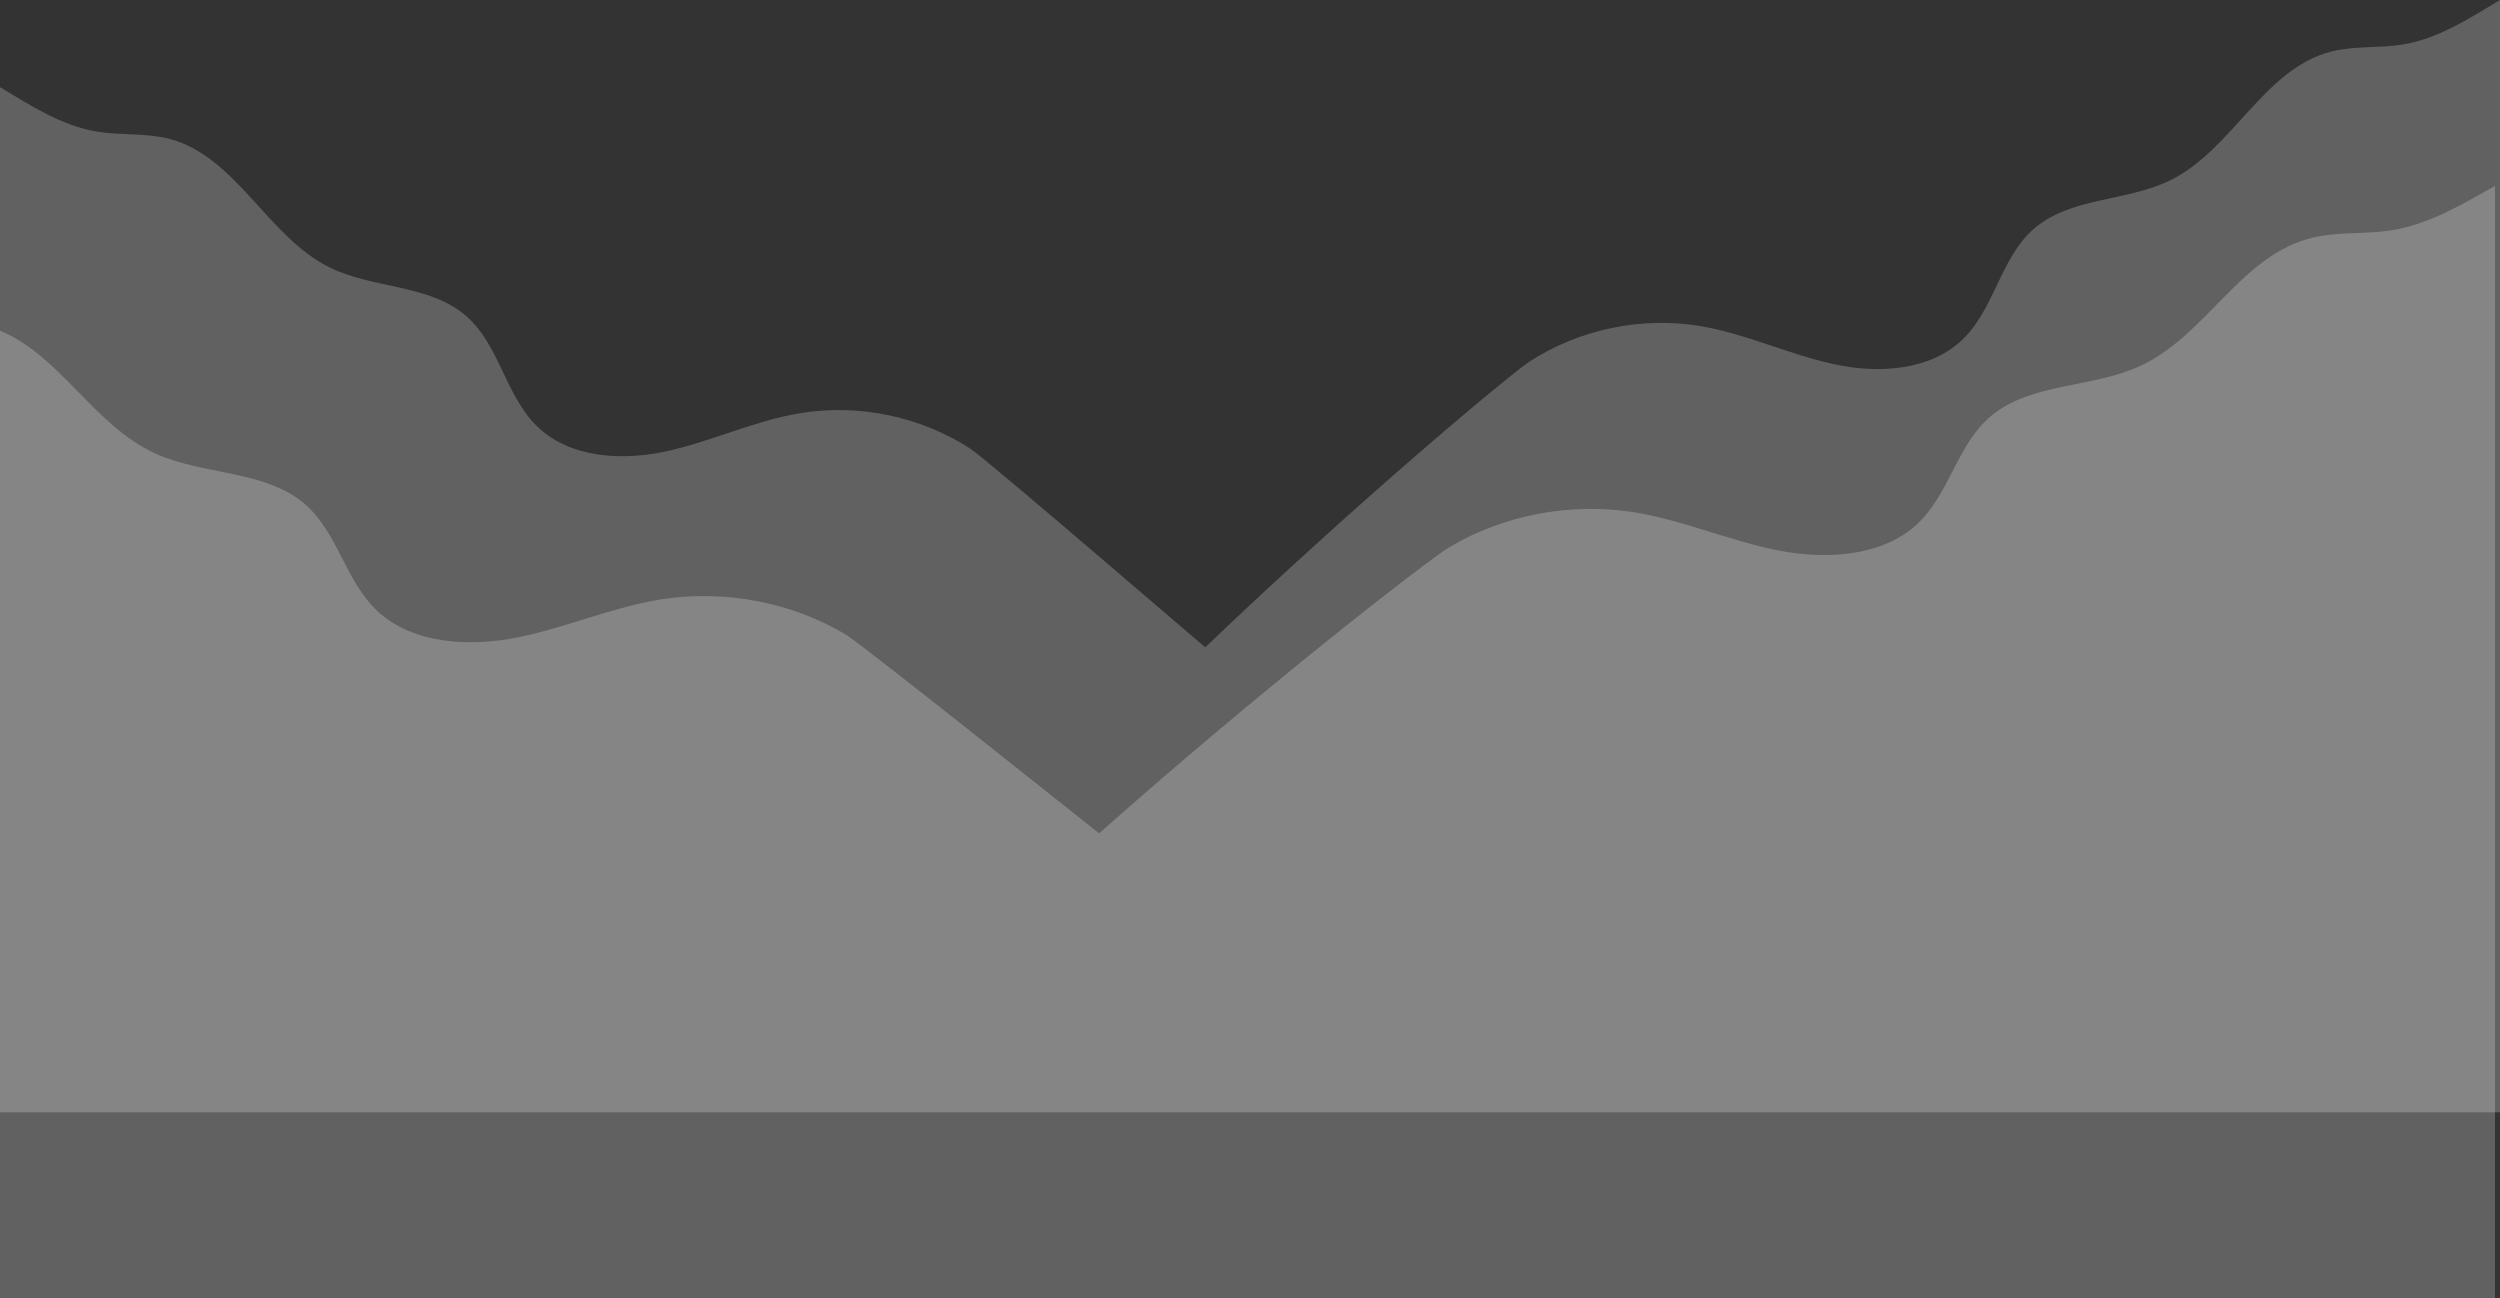
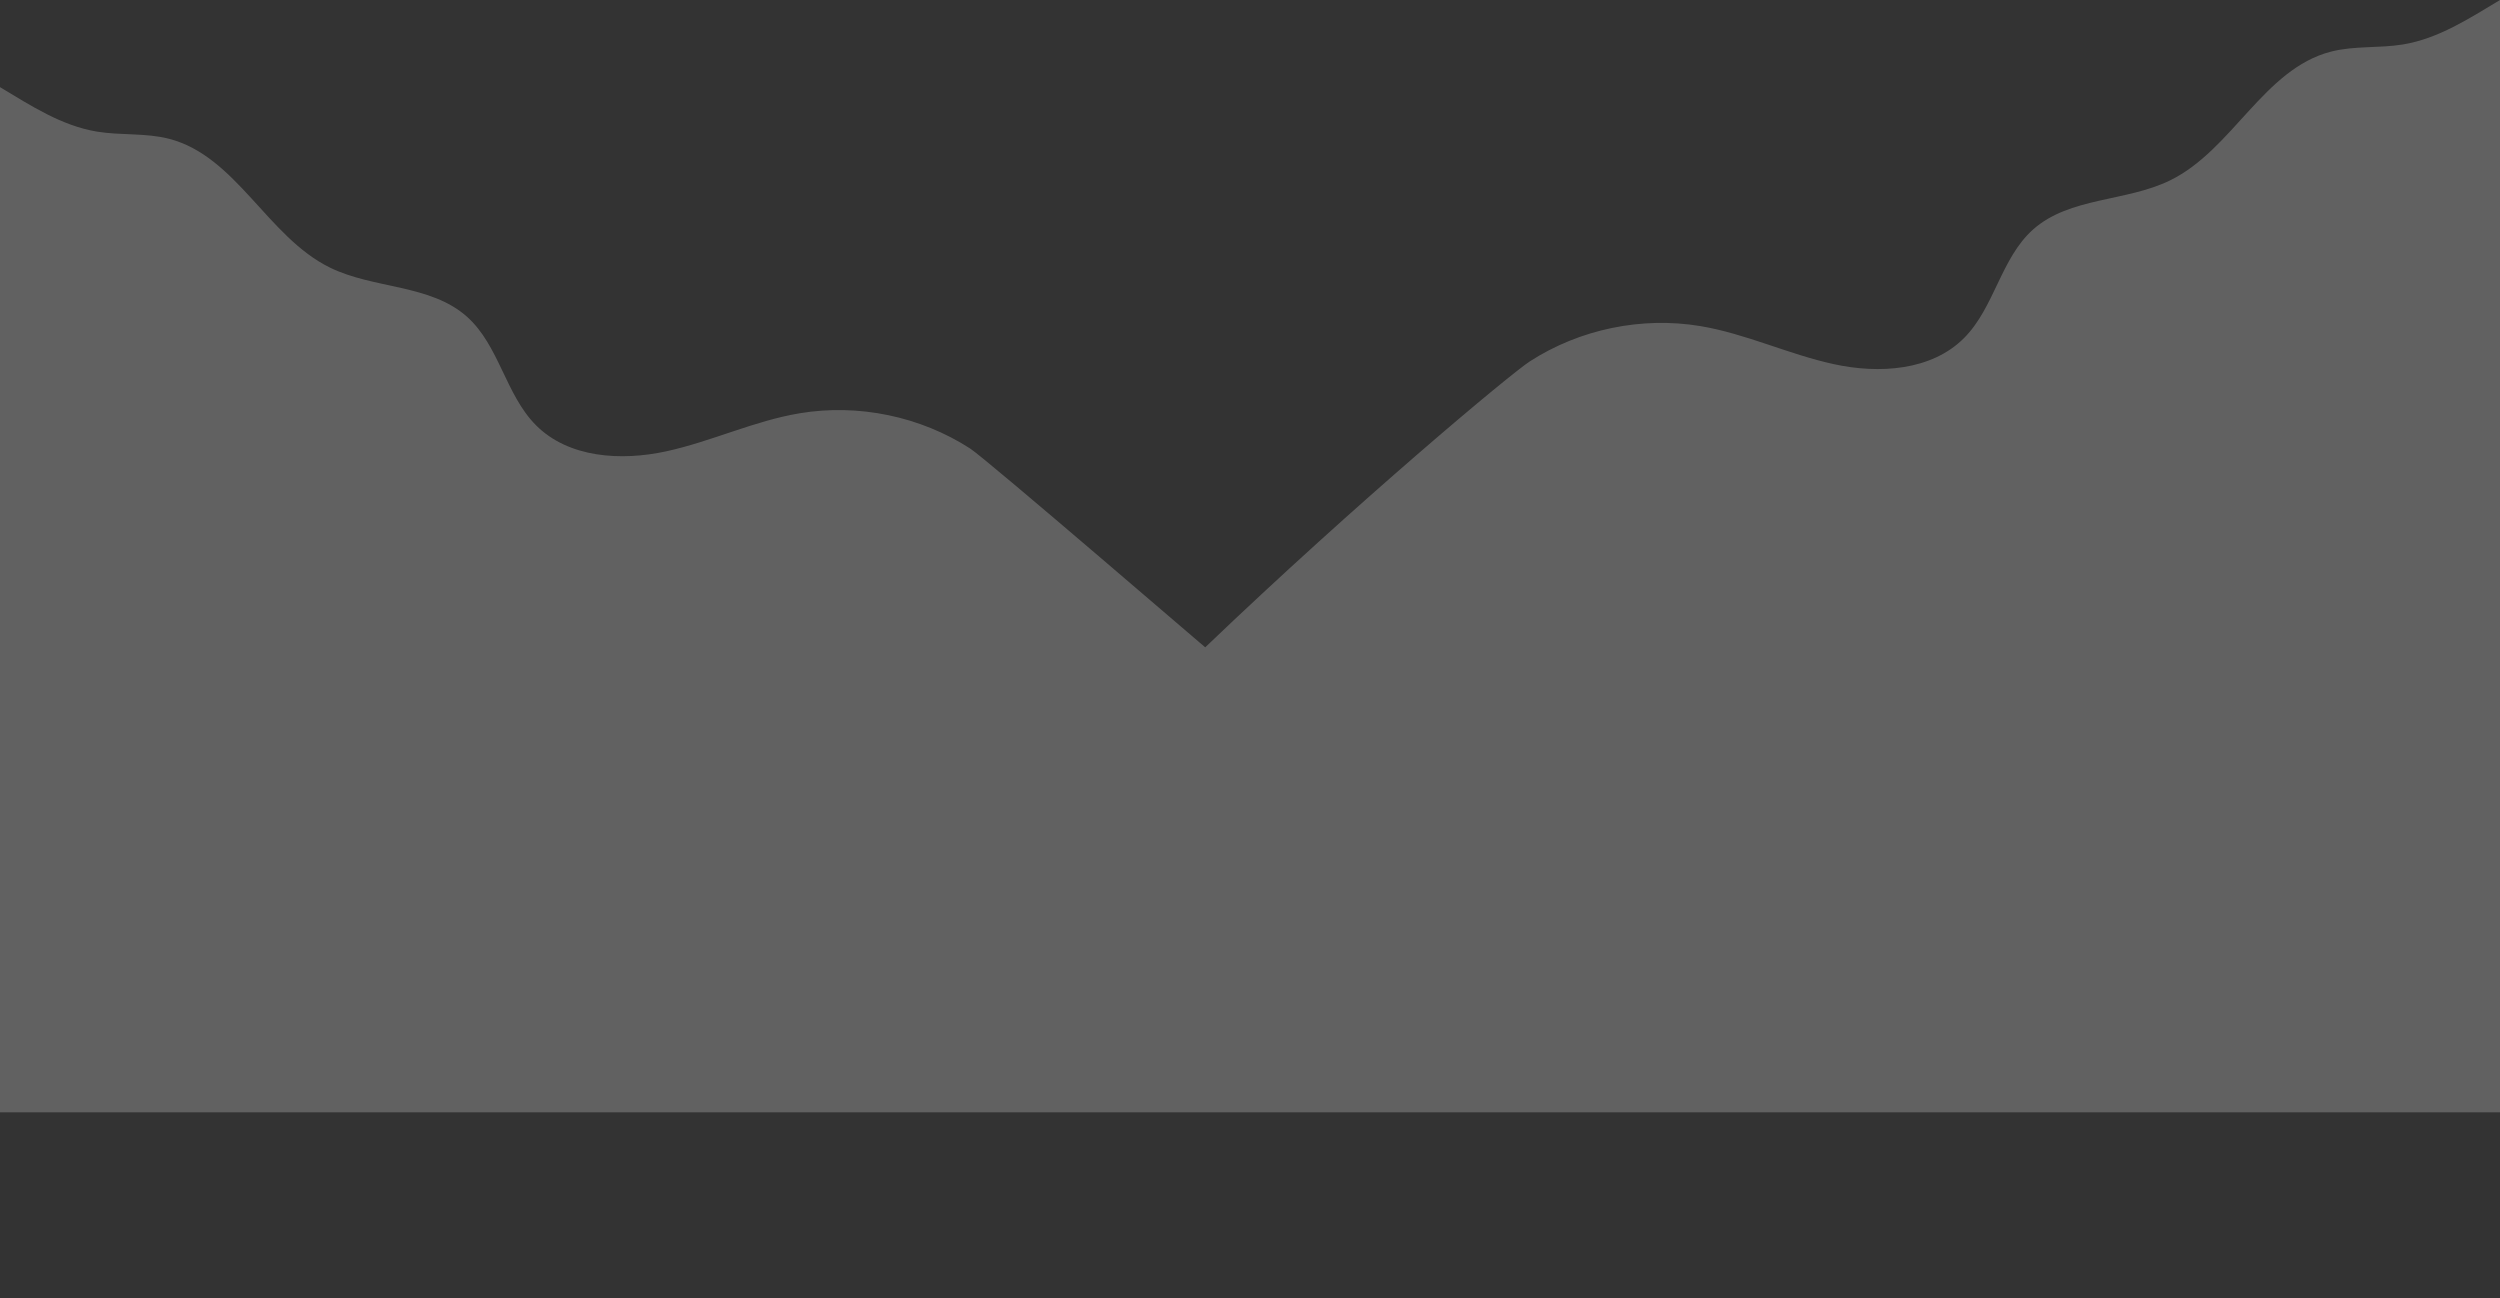
<svg xmlns="http://www.w3.org/2000/svg" width="500.002" height="259.672">
  <rect width="100%" height="100%" fill="#333333" stroke="none" />
  <g fill="#FFF">
    <path opacity=".23" d="M500.002 222.472V0c-6.211 3.73-12.311 7.712-19.361 8.886-4.779.792-9.75.231-14.45 1.444-13.439 3.461-19.68 19.619-32.15 25.737-8.799 4.323-20.11 3.311-27.44 9.85-6.42 5.727-7.701 15.566-13.77 21.675-6.541 6.579-17.051 7.213-26.09 5.235-9.05-1.967-17.561-6.088-26.691-7.612-11.709-1.944-24.1.622-34.08 7.06-3.879 2.508-34.407 27.986-64.917 57.184 2.547 2.276-43.686-37.602-47.023-39.754-9.977-6.439-22.373-9.003-34.076-7.052-9.131 1.521-17.645 5.638-26.689 7.61-9.047 1.973-19.555 1.342-26.09-5.234-6.07-6.108-7.351-15.951-13.777-21.68-7.326-6.534-18.635-5.521-27.439-9.844-12.463-6.123-18.71-22.276-32.15-25.746-4.693-1.21-9.663-.646-14.443-1.44C12.312 25.147 6.208 21.159 0 17.427v205.045h500.002z" />
-     <path opacity=".23" d="M478.129 46.086c-5.153.791-10.511.23-15.578 1.443-14.488 3.461-21.216 19.619-34.66 25.737-9.486 4.323-21.68 3.311-29.583 9.85-6.921 5.727-8.303 15.566-14.845 21.675-7.052 6.579-18.382 7.213-28.128 5.235-9.757-1.967-18.932-6.088-28.775-7.612-12.624-1.944-25.981.622-36.741 7.06-4.182 2.508-37.093 27.986-69.985 57.184 2.746 2.276-47.097-37.602-50.695-39.754-10.756-6.439-24.12-9.003-36.737-7.052-9.844 1.521-19.022 5.638-28.773 7.61-9.754 1.973-21.082 1.342-28.127-5.234-6.544-6.108-7.924-15.951-14.853-21.68-7.898-6.534-20.09-5.521-29.582-9.844C18.793 85.112 12.108 71.156 0 66.136v193.536h499.002V37.2c-6.695 3.73-13.272 7.713-20.873 8.886z" />
  </g>
</svg>